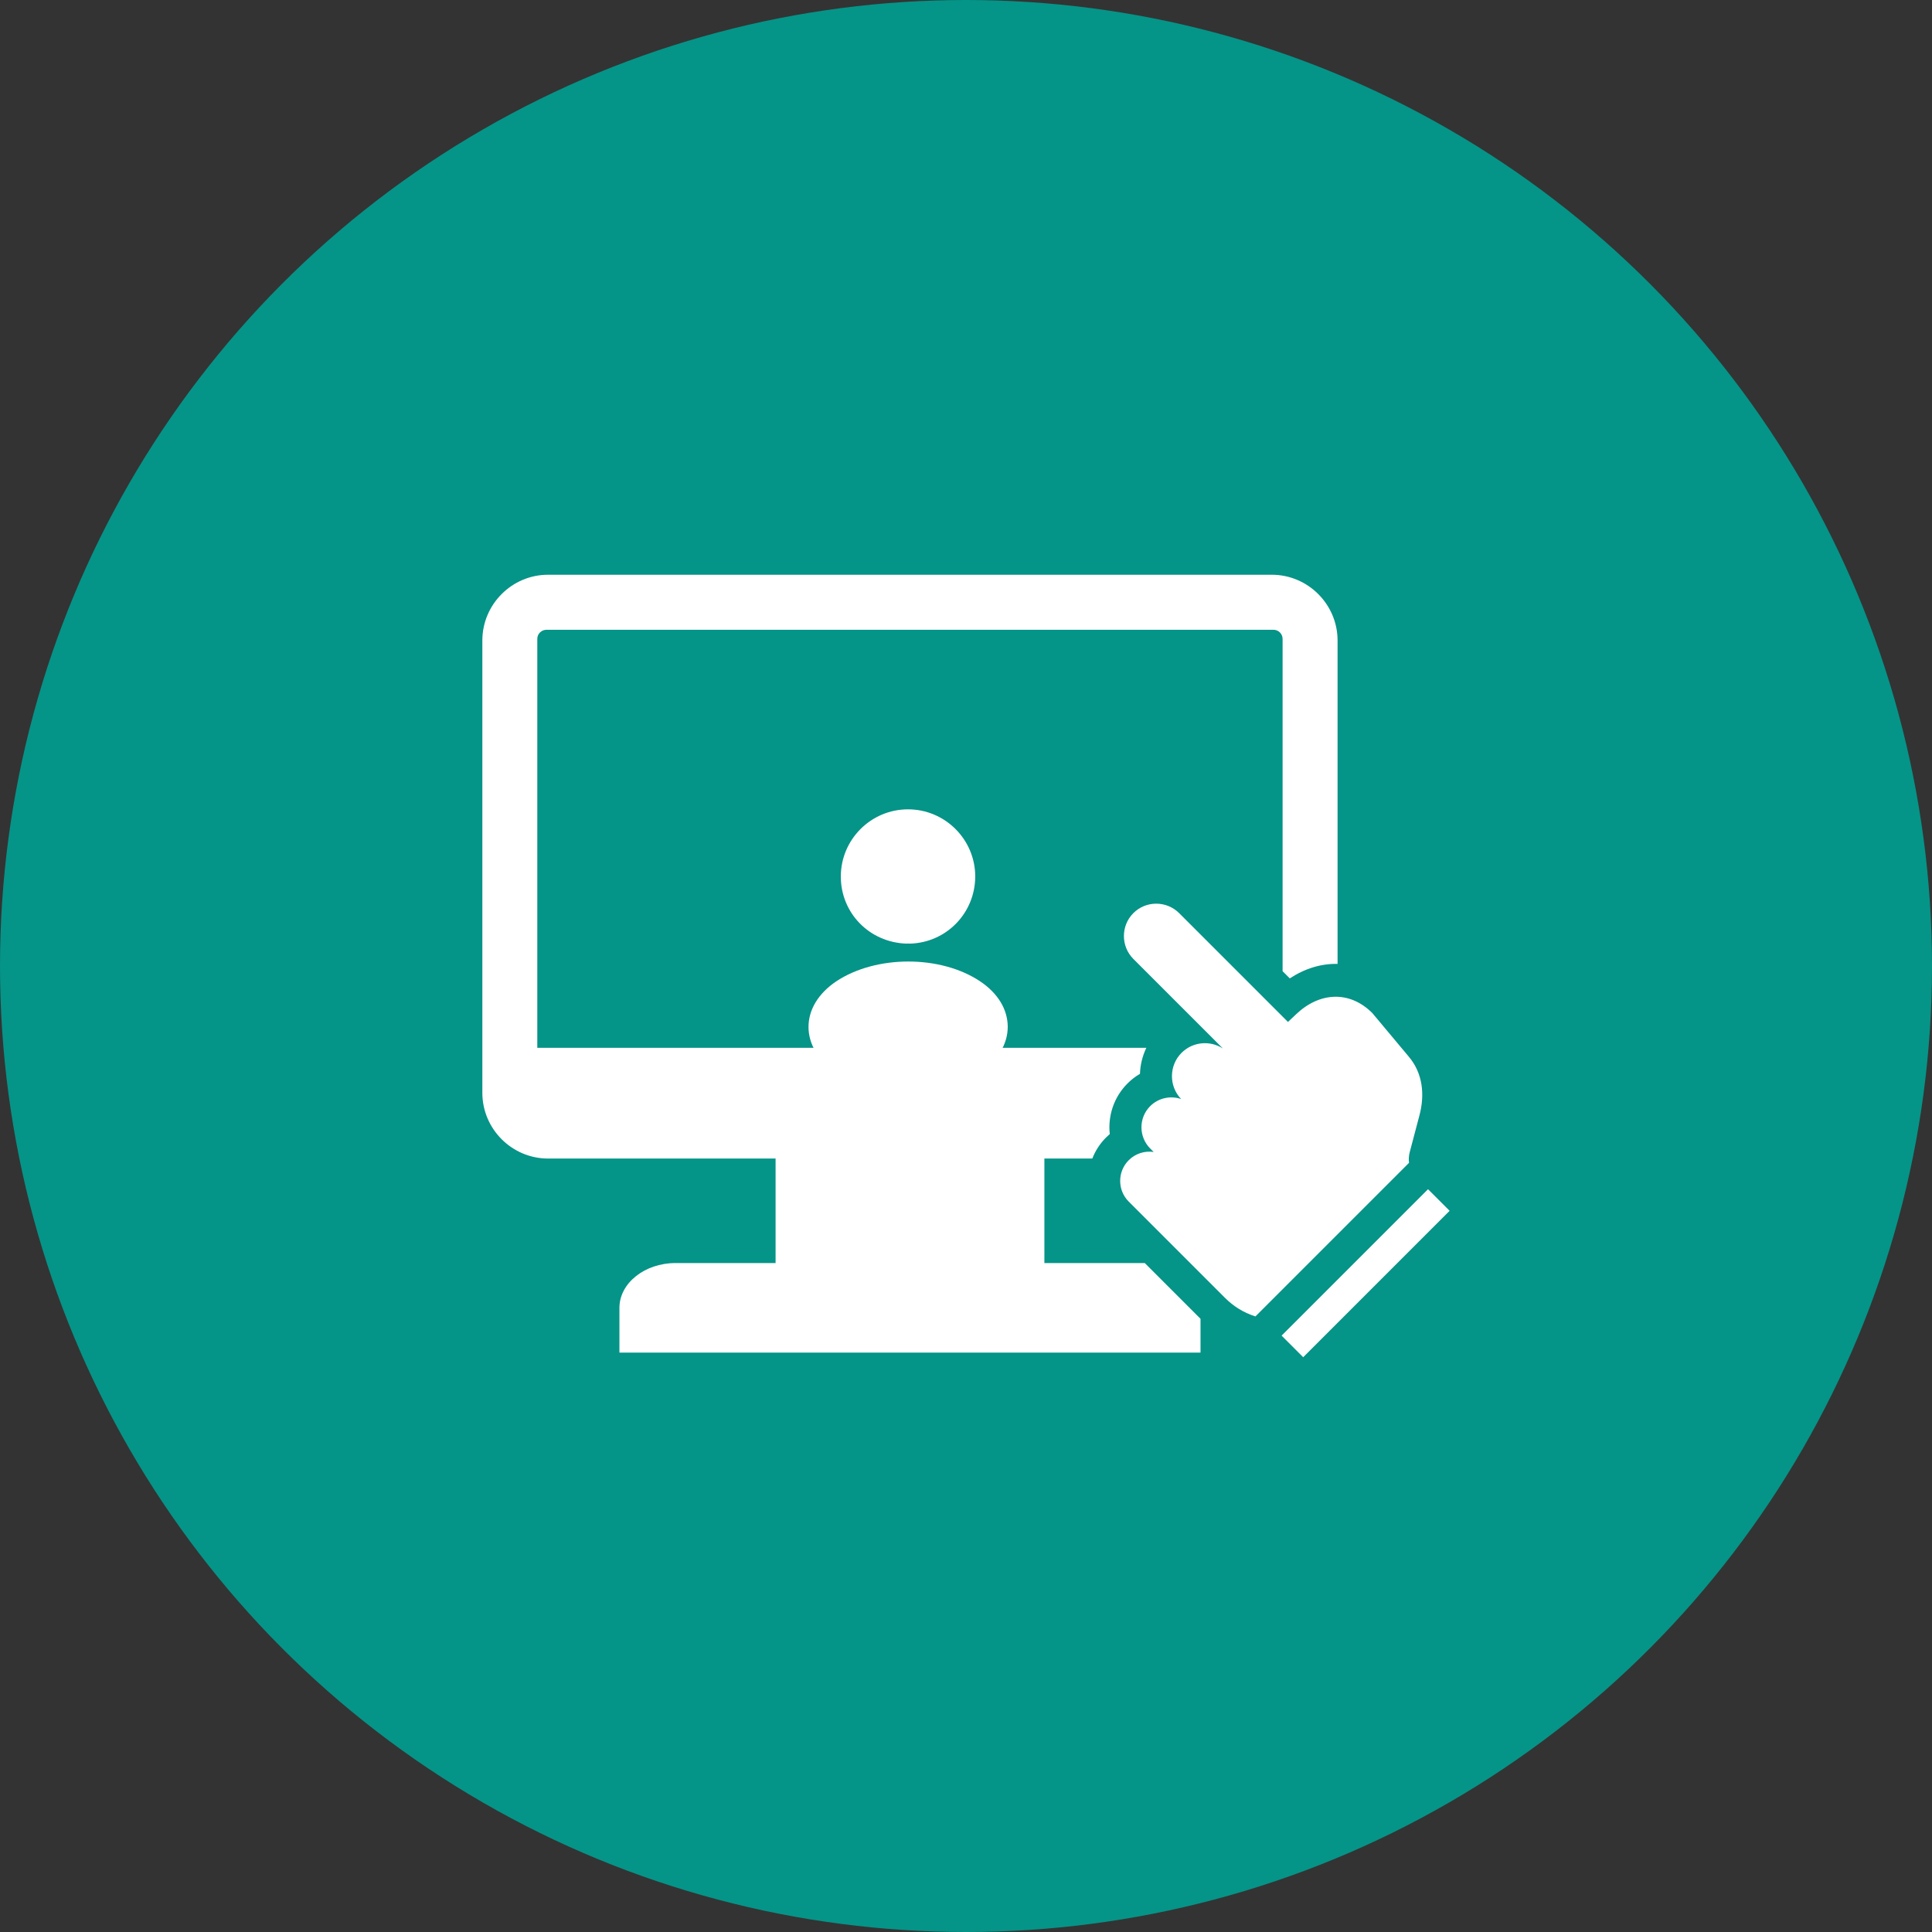
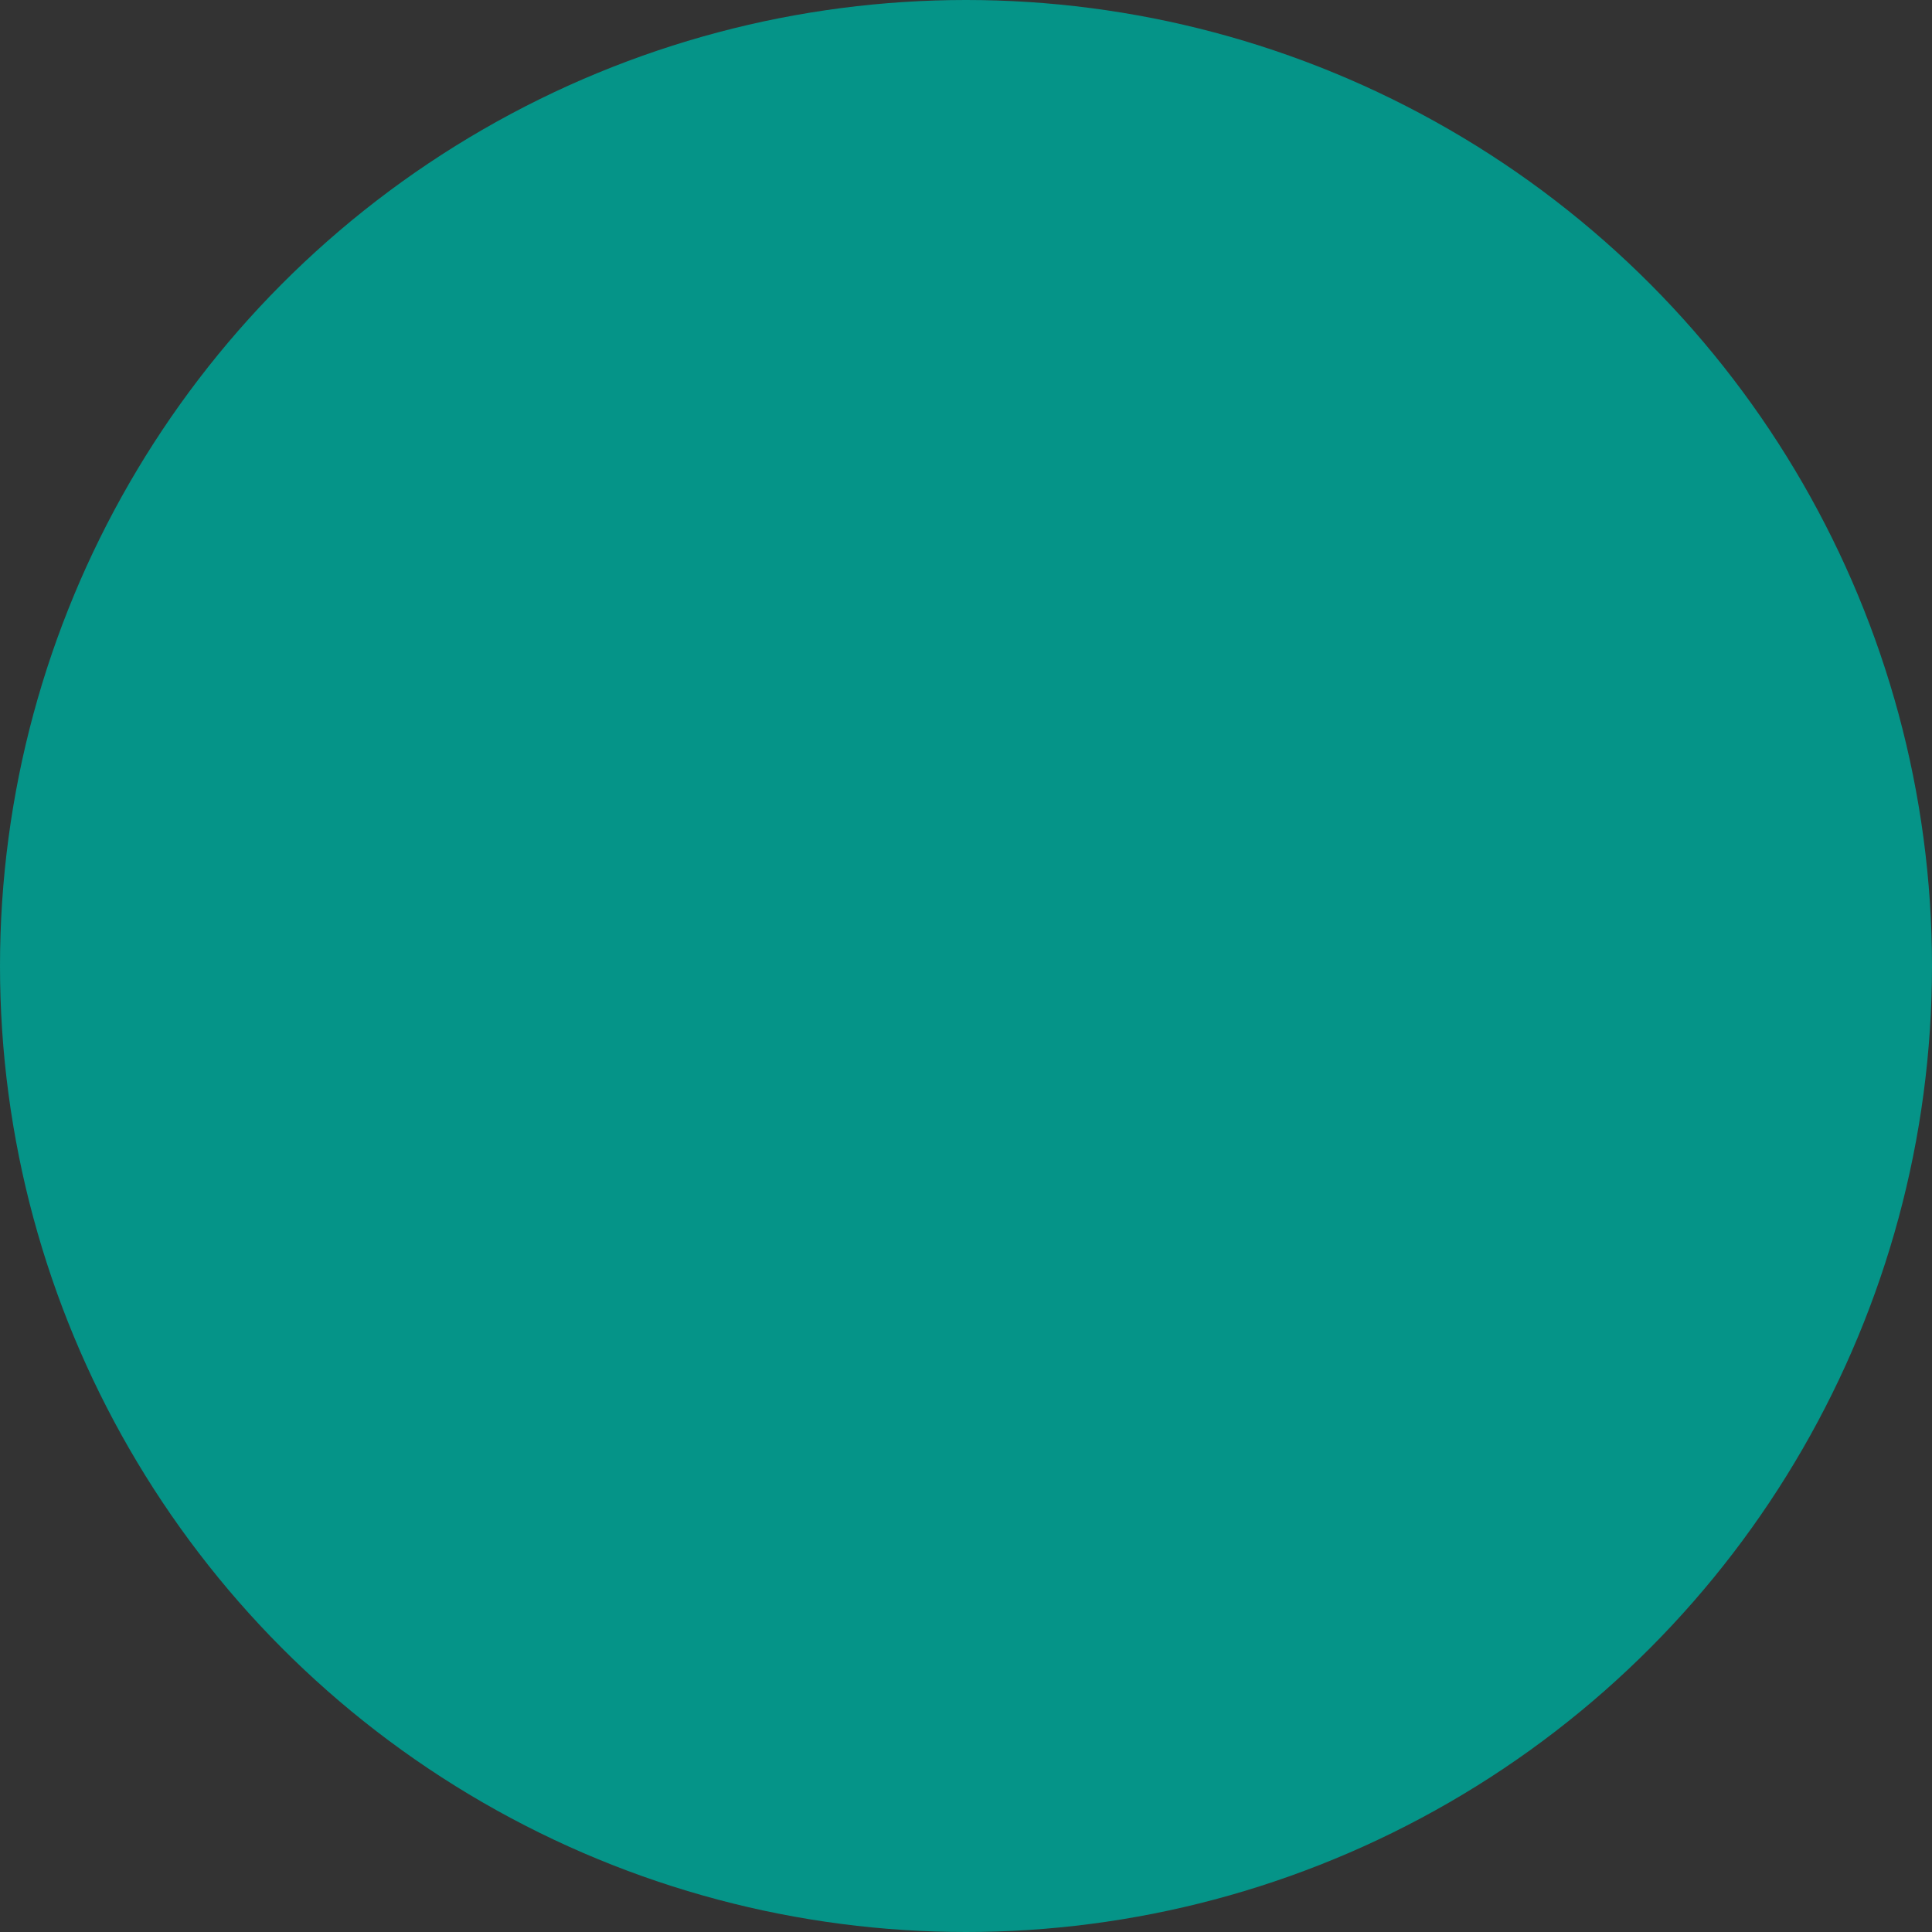
<svg xmlns="http://www.w3.org/2000/svg" width="68" height="68" viewBox="0 0 68 68" fill="none">
  <rect x="0" y="0" width="68" height="68" fill="#333333" stroke="none" />
  <circle cx="34" cy="34" r="34" fill="#059488" />
-   <path fill-rule="evenodd" clip-rule="evenodd" d="M27.298 40.777H19.291C18.018 40.777 16.977 39.736 16.977 38.463V22.544C16.977 21.271 18.018 20.229 19.291 20.229H44.763C46.036 20.229 47.078 21.271 47.078 22.544V33.926C46.507 33.912 45.932 34.085 45.396 34.436L45.143 34.183V22.487C45.143 22.402 45.109 22.32 45.049 22.26C44.989 22.2 44.907 22.166 44.822 22.166H19.234C19.056 22.166 18.911 22.309 18.911 22.487V36.879H40.348C40.21 37.166 40.134 37.478 40.123 37.795C39.962 37.889 39.815 38.003 39.684 38.135C39.199 38.62 38.991 39.28 39.06 39.916C39.015 39.955 38.971 39.995 38.928 40.037C38.718 40.248 38.553 40.5 38.446 40.777H36.759V44.455H40.281L40.292 44.455L42.254 46.417V47.607H21.802V46.03C21.802 45.164 22.691 44.455 23.776 44.455H27.298V40.777ZM49.593 40.928L44.187 46.334C43.767 46.198 43.423 45.988 43.104 45.669L39.727 42.292C39.326 41.891 39.327 41.236 39.727 40.836C39.966 40.597 40.293 40.5 40.605 40.545L40.484 40.424C40.074 40.014 40.072 39.344 40.482 38.933C40.776 38.64 41.201 38.556 41.572 38.682C41.135 38.23 41.142 37.501 41.587 37.056C41.981 36.663 42.59 36.611 43.041 36.902L39.891 33.752C39.447 33.308 39.447 32.582 39.891 32.138C40.334 31.695 41.059 31.696 41.503 32.14L45.332 35.969L45.618 35.699C46.44 34.916 47.498 34.854 48.301 35.656L49.589 37.196C50.076 37.777 50.154 38.523 49.96 39.256L49.618 40.551C49.584 40.679 49.576 40.806 49.593 40.928ZM45.108 47.01L50.262 41.856L51.022 42.616L45.868 47.77L45.108 47.01Z" fill="white" />
-   <path d="M31.959 28.486C30.655 28.486 29.594 29.547 29.594 30.852C29.594 32.132 30.595 33.168 31.9 33.212C31.94 33.208 31.979 33.208 32.009 33.212C32.019 33.212 32.024 33.212 32.034 33.212C32.039 33.212 32.039 33.212 32.044 33.212C33.319 33.168 34.32 32.132 34.325 30.852C34.325 29.547 33.264 28.486 31.959 28.486Z" fill="white" />
-   <path d="M34.493 34.537C33.104 33.611 30.838 33.611 29.438 34.537C28.806 34.961 28.457 35.533 28.457 36.146C28.457 36.759 28.806 37.326 29.433 37.745C30.131 38.213 31.047 38.447 31.963 38.447C32.88 38.447 33.796 38.213 34.493 37.745C35.121 37.321 35.469 36.754 35.469 36.136C35.465 35.523 35.121 34.956 34.493 34.537Z" fill="white" />
</svg>